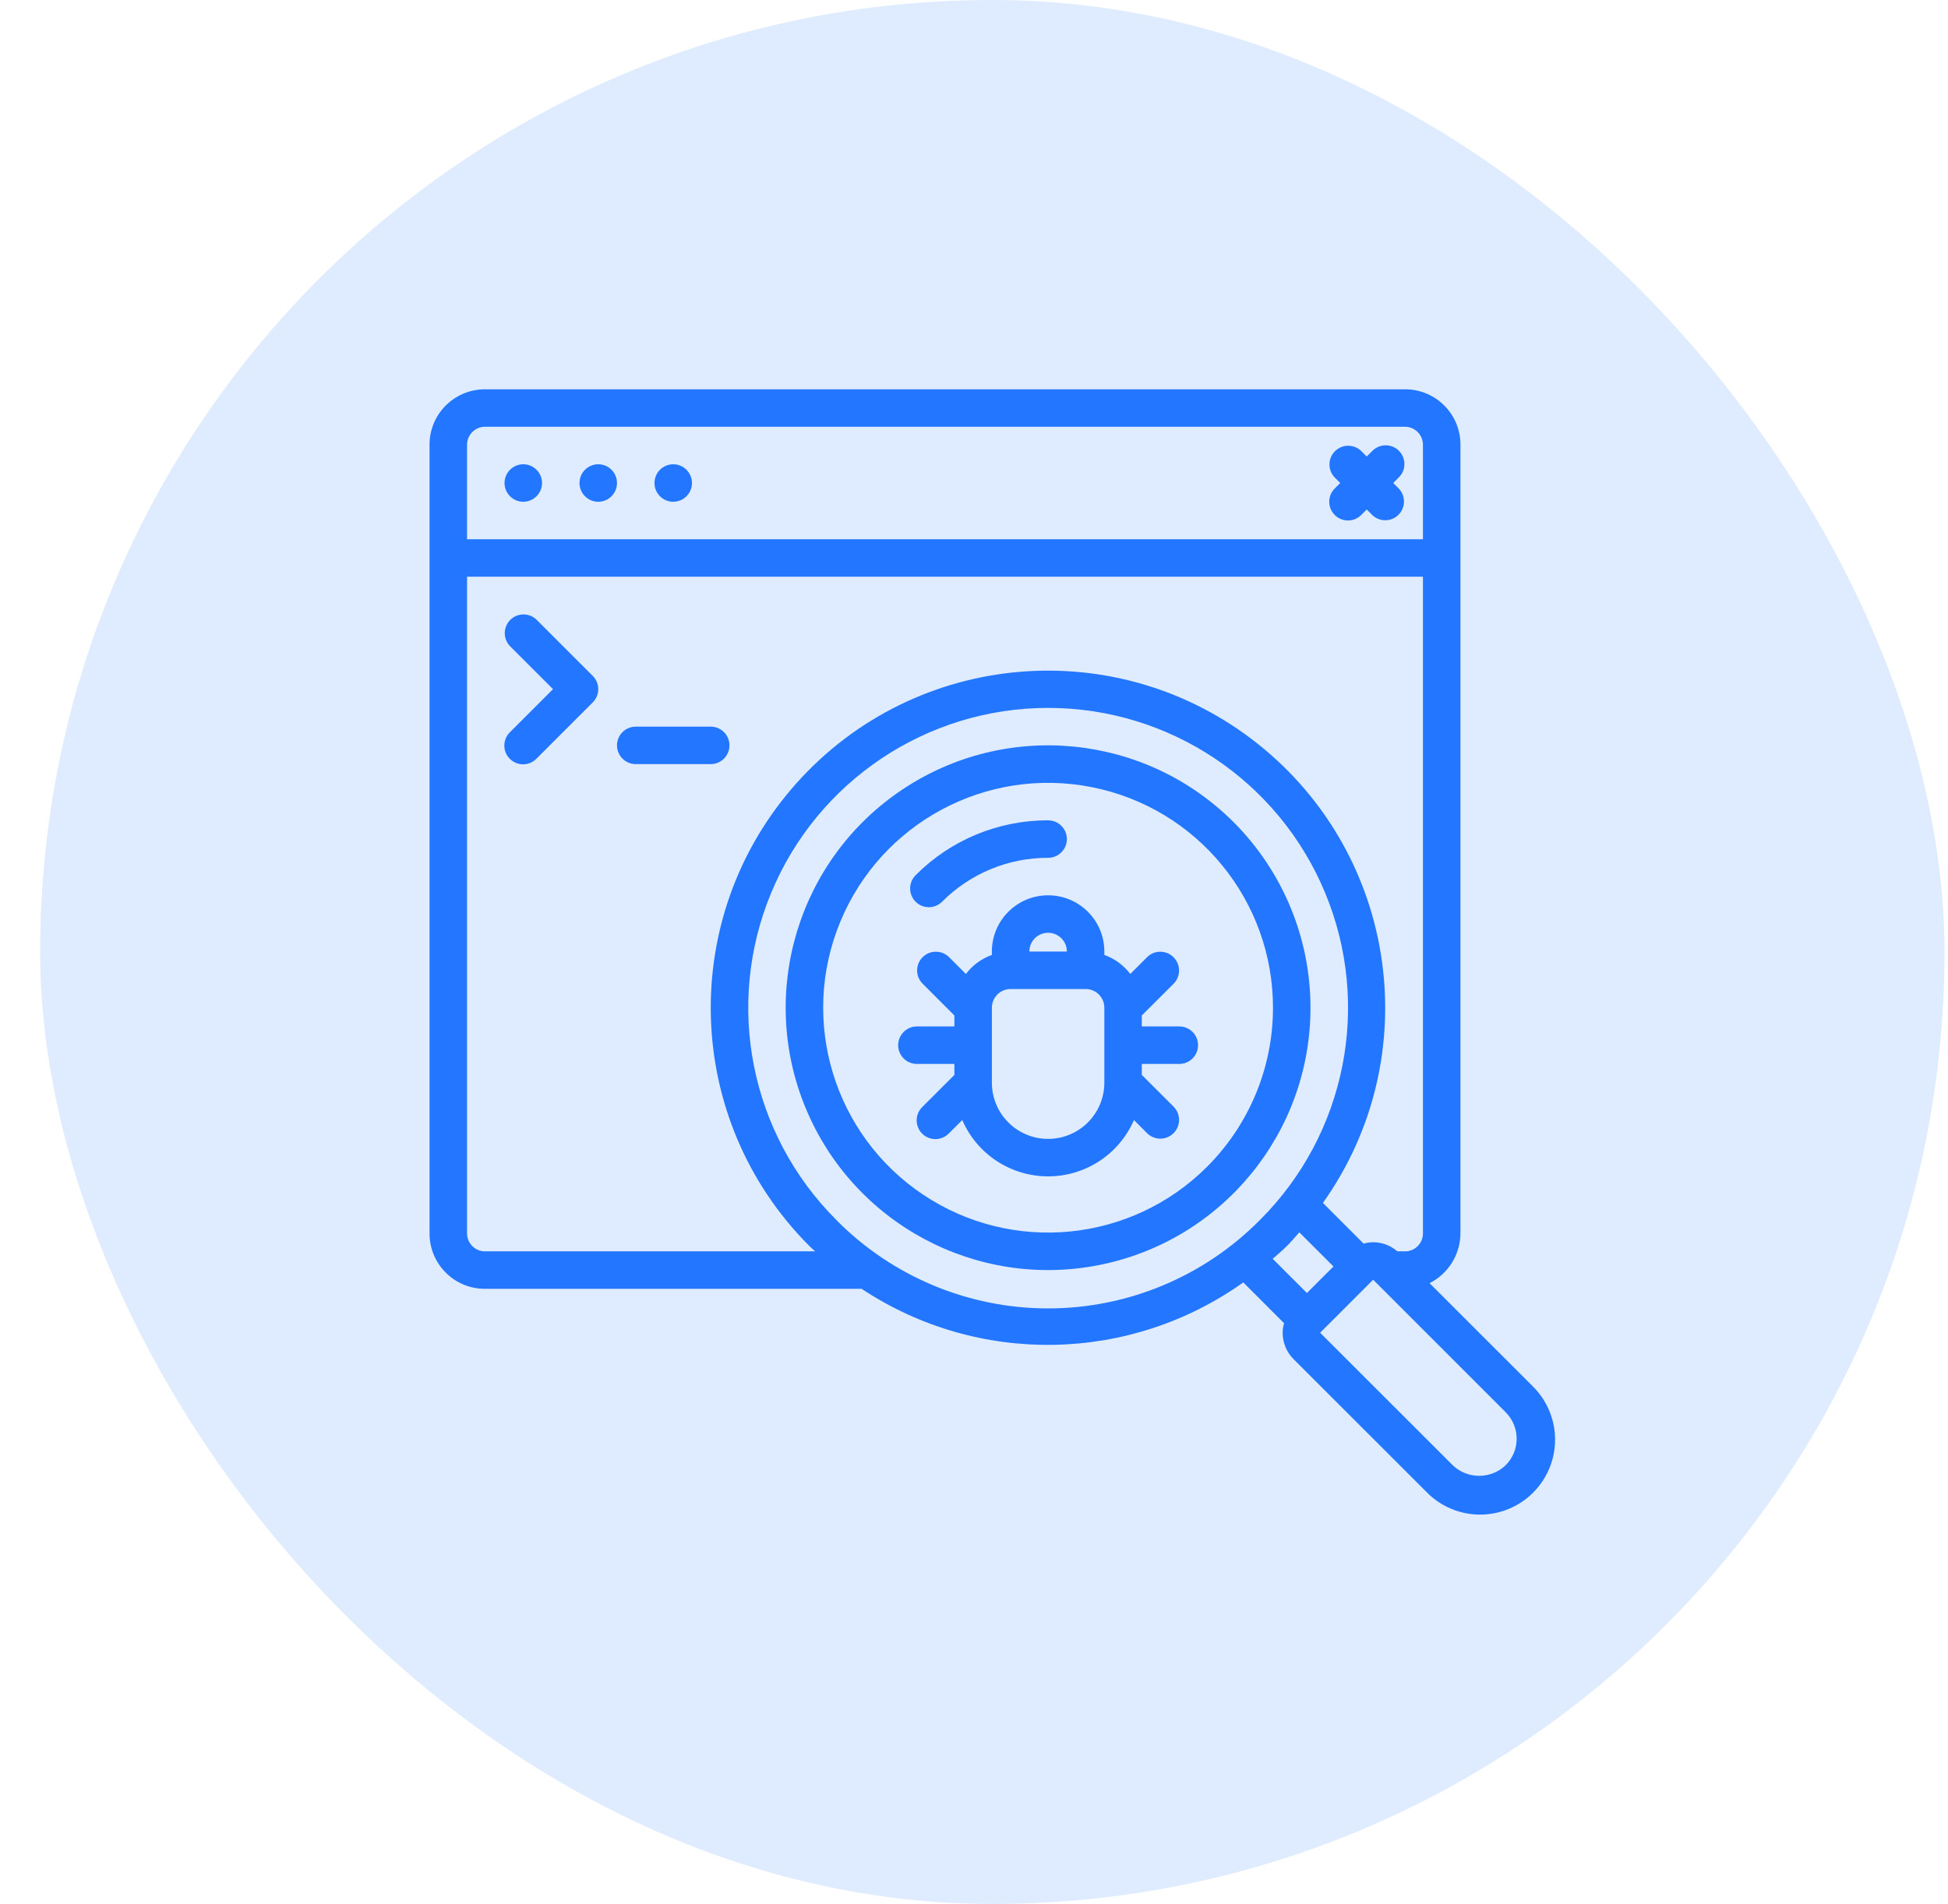
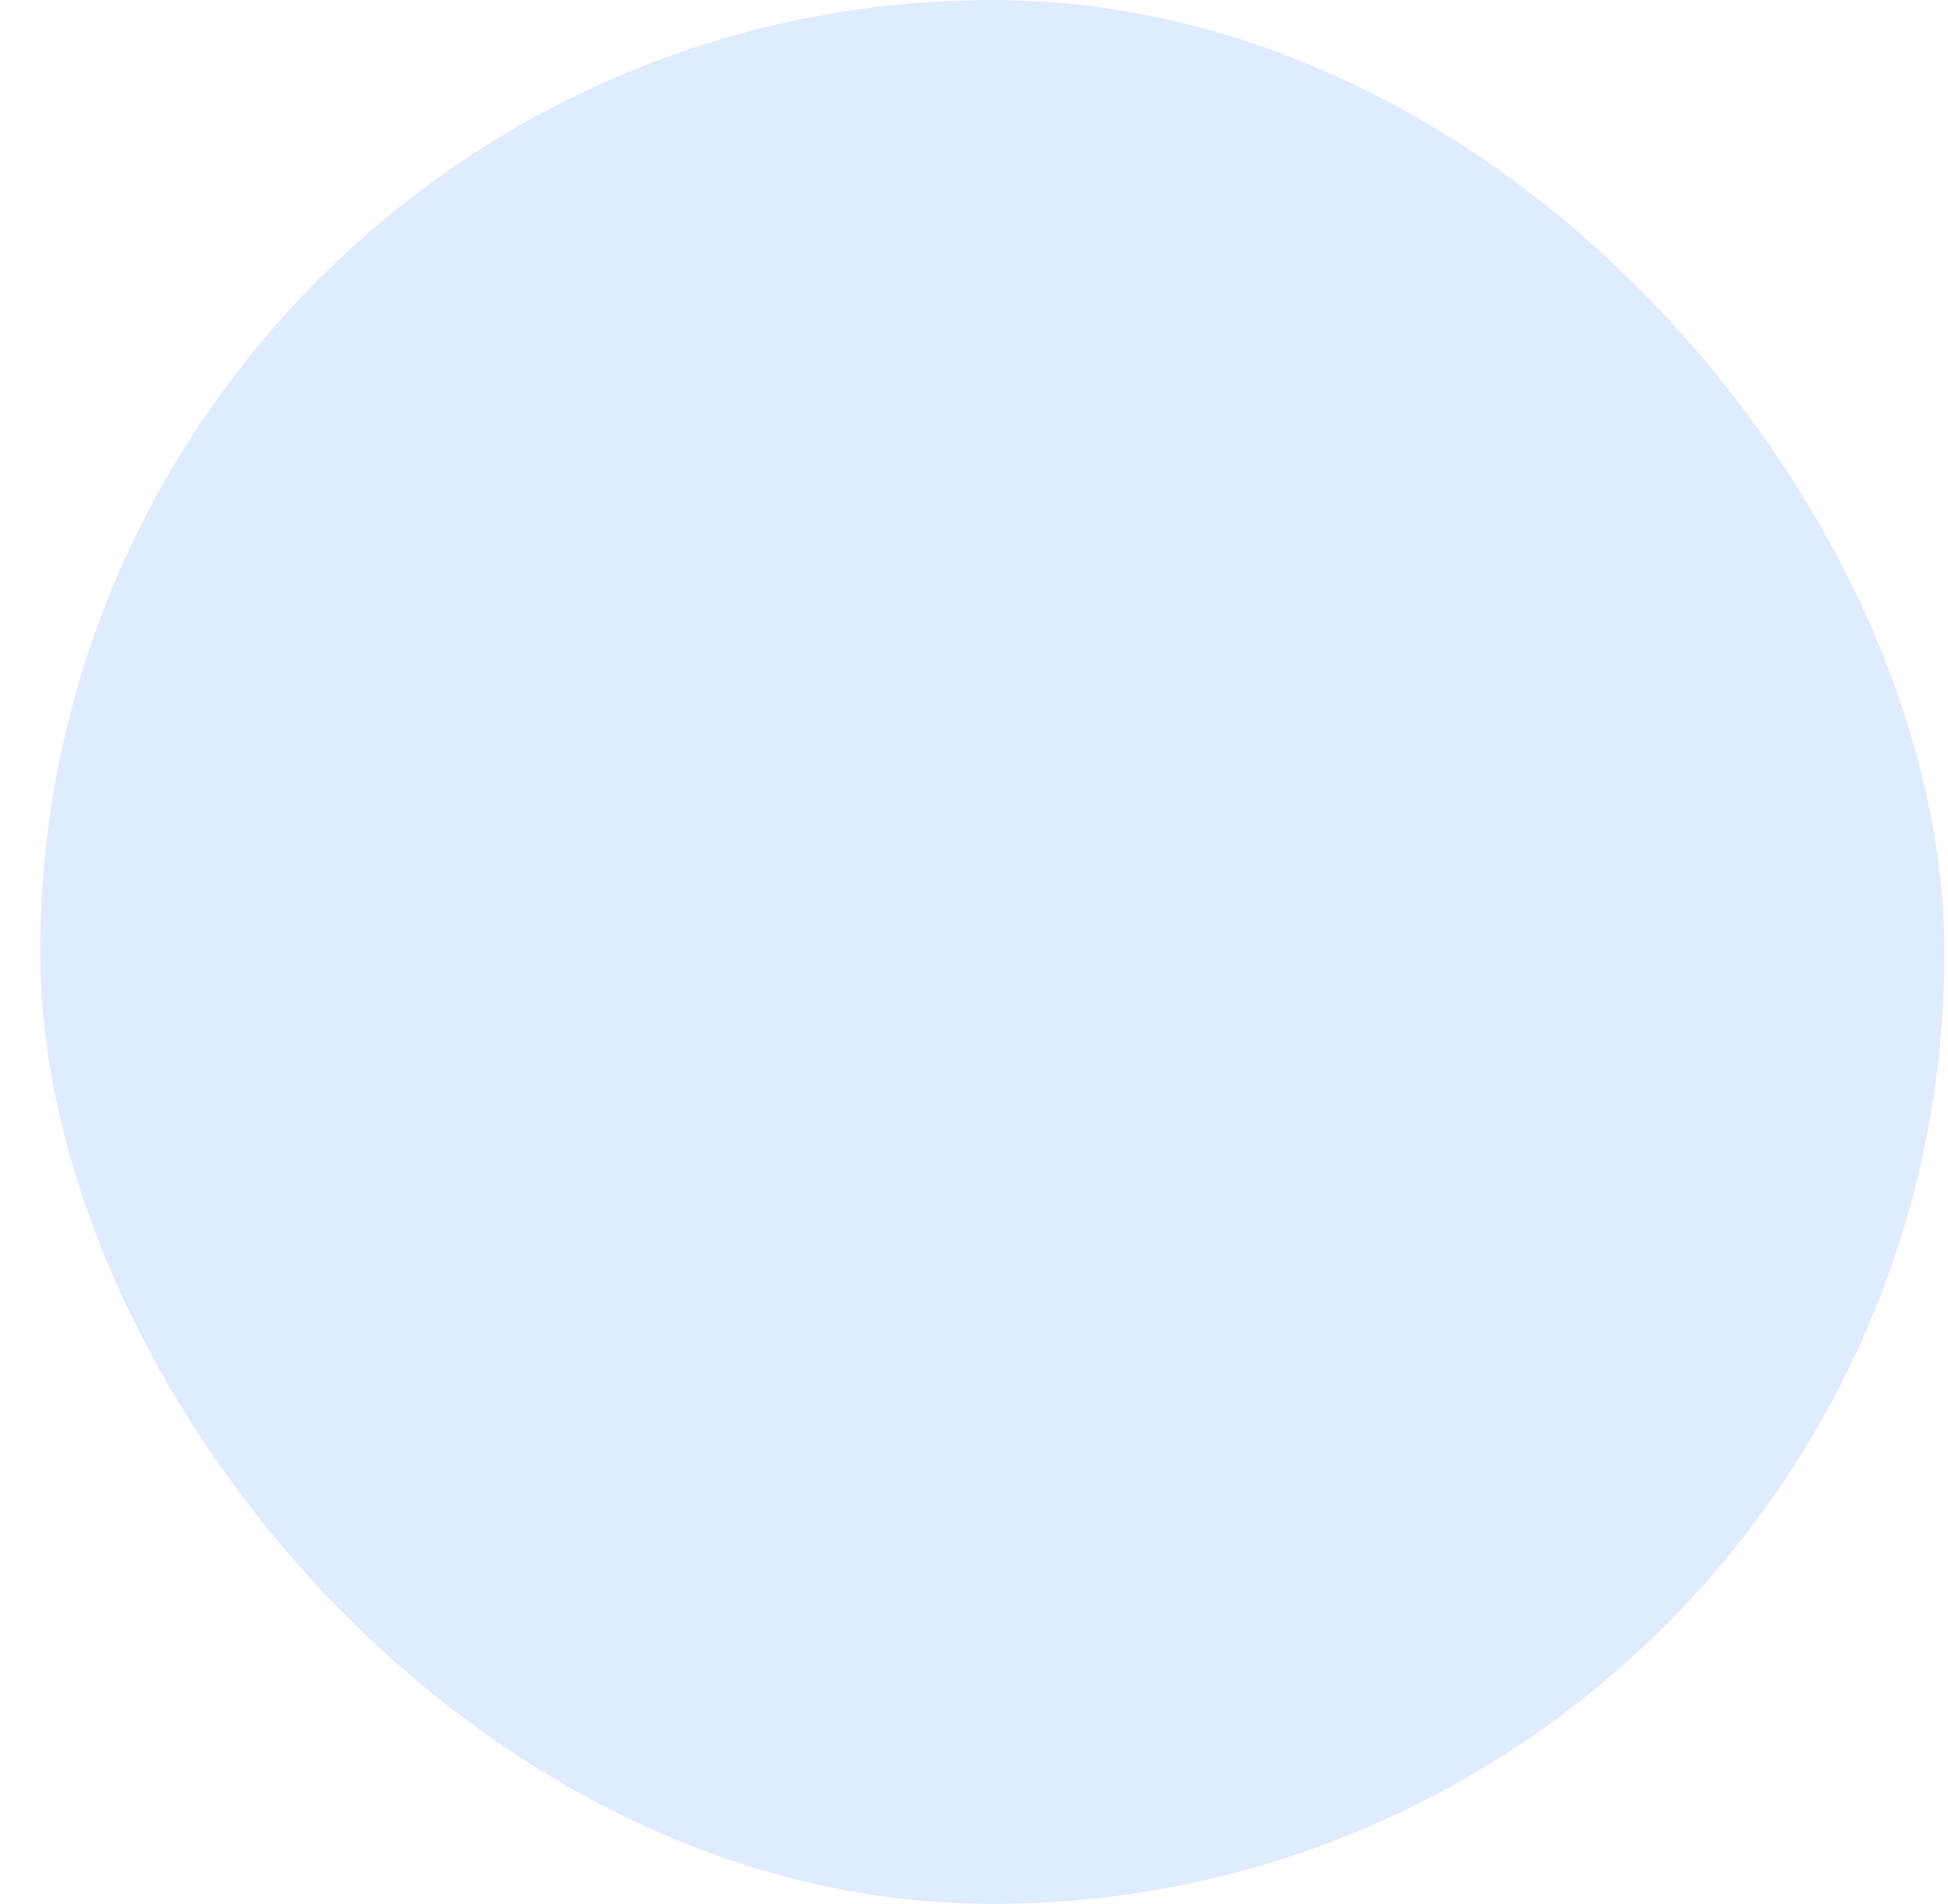
<svg xmlns="http://www.w3.org/2000/svg" width="45" height="44" viewBox="0 0 45 44" fill="none">
  <rect x="0.928" width="43.991" height="43.991" rx="21.995" fill="#DFEBFF" />
  <g clip-path="url(#clip0_11423_22702)">
    <path fill-rule="evenodd" clip-rule="evenodd" d="M30.833 11.899C31.002 12.068 31.276 12.068 31.445 11.899L31.572 11.772L31.699 11.899C31.869 12.063 32.139 12.061 32.306 11.894C32.473 11.727 32.475 11.457 32.311 11.287L32.184 11.16L32.311 11.033C32.424 10.925 32.469 10.764 32.429 10.612C32.39 10.461 32.272 10.343 32.12 10.303C31.969 10.263 31.808 10.308 31.699 10.421L31.572 10.548L31.445 10.421C31.276 10.257 31.005 10.259 30.838 10.426C30.671 10.593 30.669 10.863 30.833 11.033L30.96 11.16L30.833 11.287C30.664 11.456 30.664 11.73 30.833 11.899Z" fill="#2276FF" />
    <path d="M28.498 18.997C26.453 16.952 23.249 16.636 20.844 18.243C18.44 19.849 17.505 22.931 18.611 25.602C19.718 28.274 22.558 29.792 25.394 29.228C28.23 28.664 30.273 26.175 30.273 23.284C30.273 21.676 29.634 20.134 28.498 18.997ZM27.885 26.957C26.133 28.71 23.386 28.98 21.325 27.603C19.264 26.226 18.463 23.585 19.412 21.295C20.36 19.005 22.794 17.704 25.226 18.188C27.657 18.671 29.407 20.805 29.407 23.284C29.407 24.661 28.859 25.983 27.885 26.957Z" fill="#2276FF" />
    <path fill-rule="evenodd" clip-rule="evenodd" d="M21.457 20.961C21.571 20.961 21.681 20.916 21.763 20.834C22.411 20.183 23.293 19.817 24.212 19.82C24.451 19.82 24.645 19.626 24.645 19.387C24.645 19.148 24.451 18.954 24.212 18.954C23.063 18.951 21.96 19.407 21.151 20.222C21.027 20.346 20.99 20.532 21.057 20.694C21.124 20.856 21.282 20.961 21.457 20.961Z" fill="#2276FF" />
    <path d="M33.024 29.648C33.464 29.426 33.741 28.973 33.737 28.479V10.294C33.749 9.59 33.19 9.01 32.486 8.995H11.175C10.471 9.01 9.911 9.591 9.923 10.294V28.479C9.911 29.183 10.471 29.764 11.175 29.778H19.904C22.59 31.558 26.096 31.499 28.721 29.63L29.662 30.572C29.642 30.644 29.631 30.718 29.63 30.793C29.63 31.022 29.721 31.243 29.884 31.405L32.946 34.466C33.38 34.917 34.024 35.097 34.63 34.939C35.235 34.78 35.708 34.307 35.867 33.702C36.025 33.096 35.845 32.452 35.394 32.017L33.024 29.648ZM11.175 9.861H32.486C32.71 9.878 32.881 10.07 32.871 10.294V12.459H10.789V10.294C10.78 10.07 10.95 9.878 11.175 9.861ZM11.175 28.912C10.95 28.896 10.78 28.704 10.789 28.479V13.325H32.871V28.479C32.881 28.704 32.71 28.896 32.486 28.912H32.28C32.125 28.777 31.927 28.703 31.722 28.702C31.647 28.703 31.572 28.714 31.5 28.734L30.56 27.794C32.953 24.424 32.297 19.772 29.066 17.195C25.835 14.618 21.154 15.013 18.4 18.095C15.646 21.177 15.778 25.873 18.702 28.794C18.745 28.838 18.788 28.871 18.831 28.912L11.175 28.912ZM19.315 28.182C17.333 26.201 16.74 23.221 17.813 20.633C18.885 18.044 21.411 16.356 24.213 16.356C27.015 16.356 29.541 18.044 30.613 20.633C31.686 23.221 31.093 26.201 29.111 28.182C27.818 29.493 26.054 30.231 24.212 30.231C22.371 30.231 20.606 29.493 19.313 28.182H19.315ZM29.724 28.794C29.827 28.691 29.919 28.581 30.015 28.473L30.804 29.262L30.191 29.875L29.4 29.085C29.508 28.989 29.619 28.898 29.723 28.794H29.724ZM34.782 33.854C34.44 34.181 33.9 34.181 33.558 33.854L30.496 30.793L31.721 29.568L34.782 32.63C35.12 32.968 35.12 33.516 34.782 33.854Z" fill="#2276FF" />
    <path fill-rule="evenodd" clip-rule="evenodd" d="M12.394 14.318C12.225 14.154 11.954 14.156 11.787 14.323C11.62 14.49 11.618 14.76 11.782 14.93L12.775 15.923L11.782 16.916C11.67 17.024 11.624 17.185 11.664 17.337C11.704 17.488 11.822 17.606 11.973 17.646C12.125 17.686 12.286 17.64 12.394 17.528L13.693 16.229C13.862 16.06 13.862 15.786 13.693 15.617L12.394 14.318Z" fill="#2276FF" />
    <path fill-rule="evenodd" clip-rule="evenodd" d="M16.851 17.222C16.851 16.983 16.657 16.789 16.418 16.789H14.686C14.447 16.789 14.253 16.983 14.253 17.222C14.253 17.461 14.447 17.655 14.686 17.655H16.418C16.657 17.655 16.851 17.461 16.851 17.222Z" fill="#2276FF" />
    <path d="M27.242 23.716H26.376V23.463L27.116 22.724C27.28 22.554 27.277 22.284 27.11 22.117C26.943 21.95 26.673 21.947 26.503 22.111L26.11 22.504C25.958 22.302 25.749 22.149 25.511 22.064V21.985C25.511 21.267 24.929 20.686 24.212 20.686C23.494 20.686 22.913 21.267 22.913 21.985V22.064C22.674 22.149 22.465 22.302 22.313 22.504L21.92 22.111C21.75 21.947 21.48 21.949 21.313 22.116C21.146 22.283 21.143 22.553 21.308 22.723L22.047 23.463V23.716H21.181C20.942 23.716 20.748 23.91 20.748 24.149C20.748 24.389 20.942 24.582 21.181 24.582H22.047V24.836L21.308 25.575C21.195 25.684 21.15 25.845 21.189 25.996C21.229 26.148 21.347 26.266 21.499 26.305C21.65 26.345 21.811 26.3 21.92 26.187L22.229 25.879C22.571 26.669 23.35 27.18 24.212 27.18C25.073 27.18 25.852 26.669 26.195 25.879L26.503 26.187C26.673 26.351 26.943 26.349 27.11 26.182C27.277 26.015 27.28 25.745 27.116 25.575L26.376 24.836V24.582H27.242C27.482 24.582 27.675 24.389 27.675 24.149C27.675 23.91 27.482 23.716 27.242 23.716ZM24.212 21.552C24.451 21.552 24.645 21.745 24.645 21.985H23.779C23.779 21.745 23.973 21.552 24.212 21.552ZM24.212 26.314C23.494 26.314 22.913 25.733 22.913 25.015V23.284C22.913 23.044 23.107 22.851 23.346 22.851H25.078C25.317 22.851 25.511 23.044 25.511 23.284V25.015C25.511 25.733 24.929 26.314 24.212 26.314Z" fill="#2276FF" />
    <path d="M12.088 11.593C12.327 11.593 12.521 11.399 12.521 11.16C12.521 10.921 12.327 10.727 12.088 10.727C11.849 10.727 11.655 10.921 11.655 11.16C11.655 11.399 11.849 11.593 12.088 11.593Z" fill="#2276FF" />
    <path d="M13.82 11.593C14.059 11.593 14.253 11.399 14.253 11.16C14.253 10.921 14.059 10.727 13.82 10.727C13.581 10.727 13.387 10.921 13.387 11.16C13.387 11.399 13.581 11.593 13.82 11.593Z" fill="#2276FF" />
    <path d="M15.552 11.593C15.791 11.593 15.985 11.399 15.985 11.16C15.985 10.921 15.791 10.727 15.552 10.727C15.313 10.727 15.119 10.921 15.119 11.16C15.119 11.399 15.313 11.593 15.552 11.593Z" fill="#2276FF" />
  </g>
  <defs>
    <clipPath id="clip0_11423_22702">
-       <rect width="26" height="26" fill="white" transform="translate(9.923 8.995)" />
-     </clipPath>
+       </clipPath>
  </defs>
</svg>